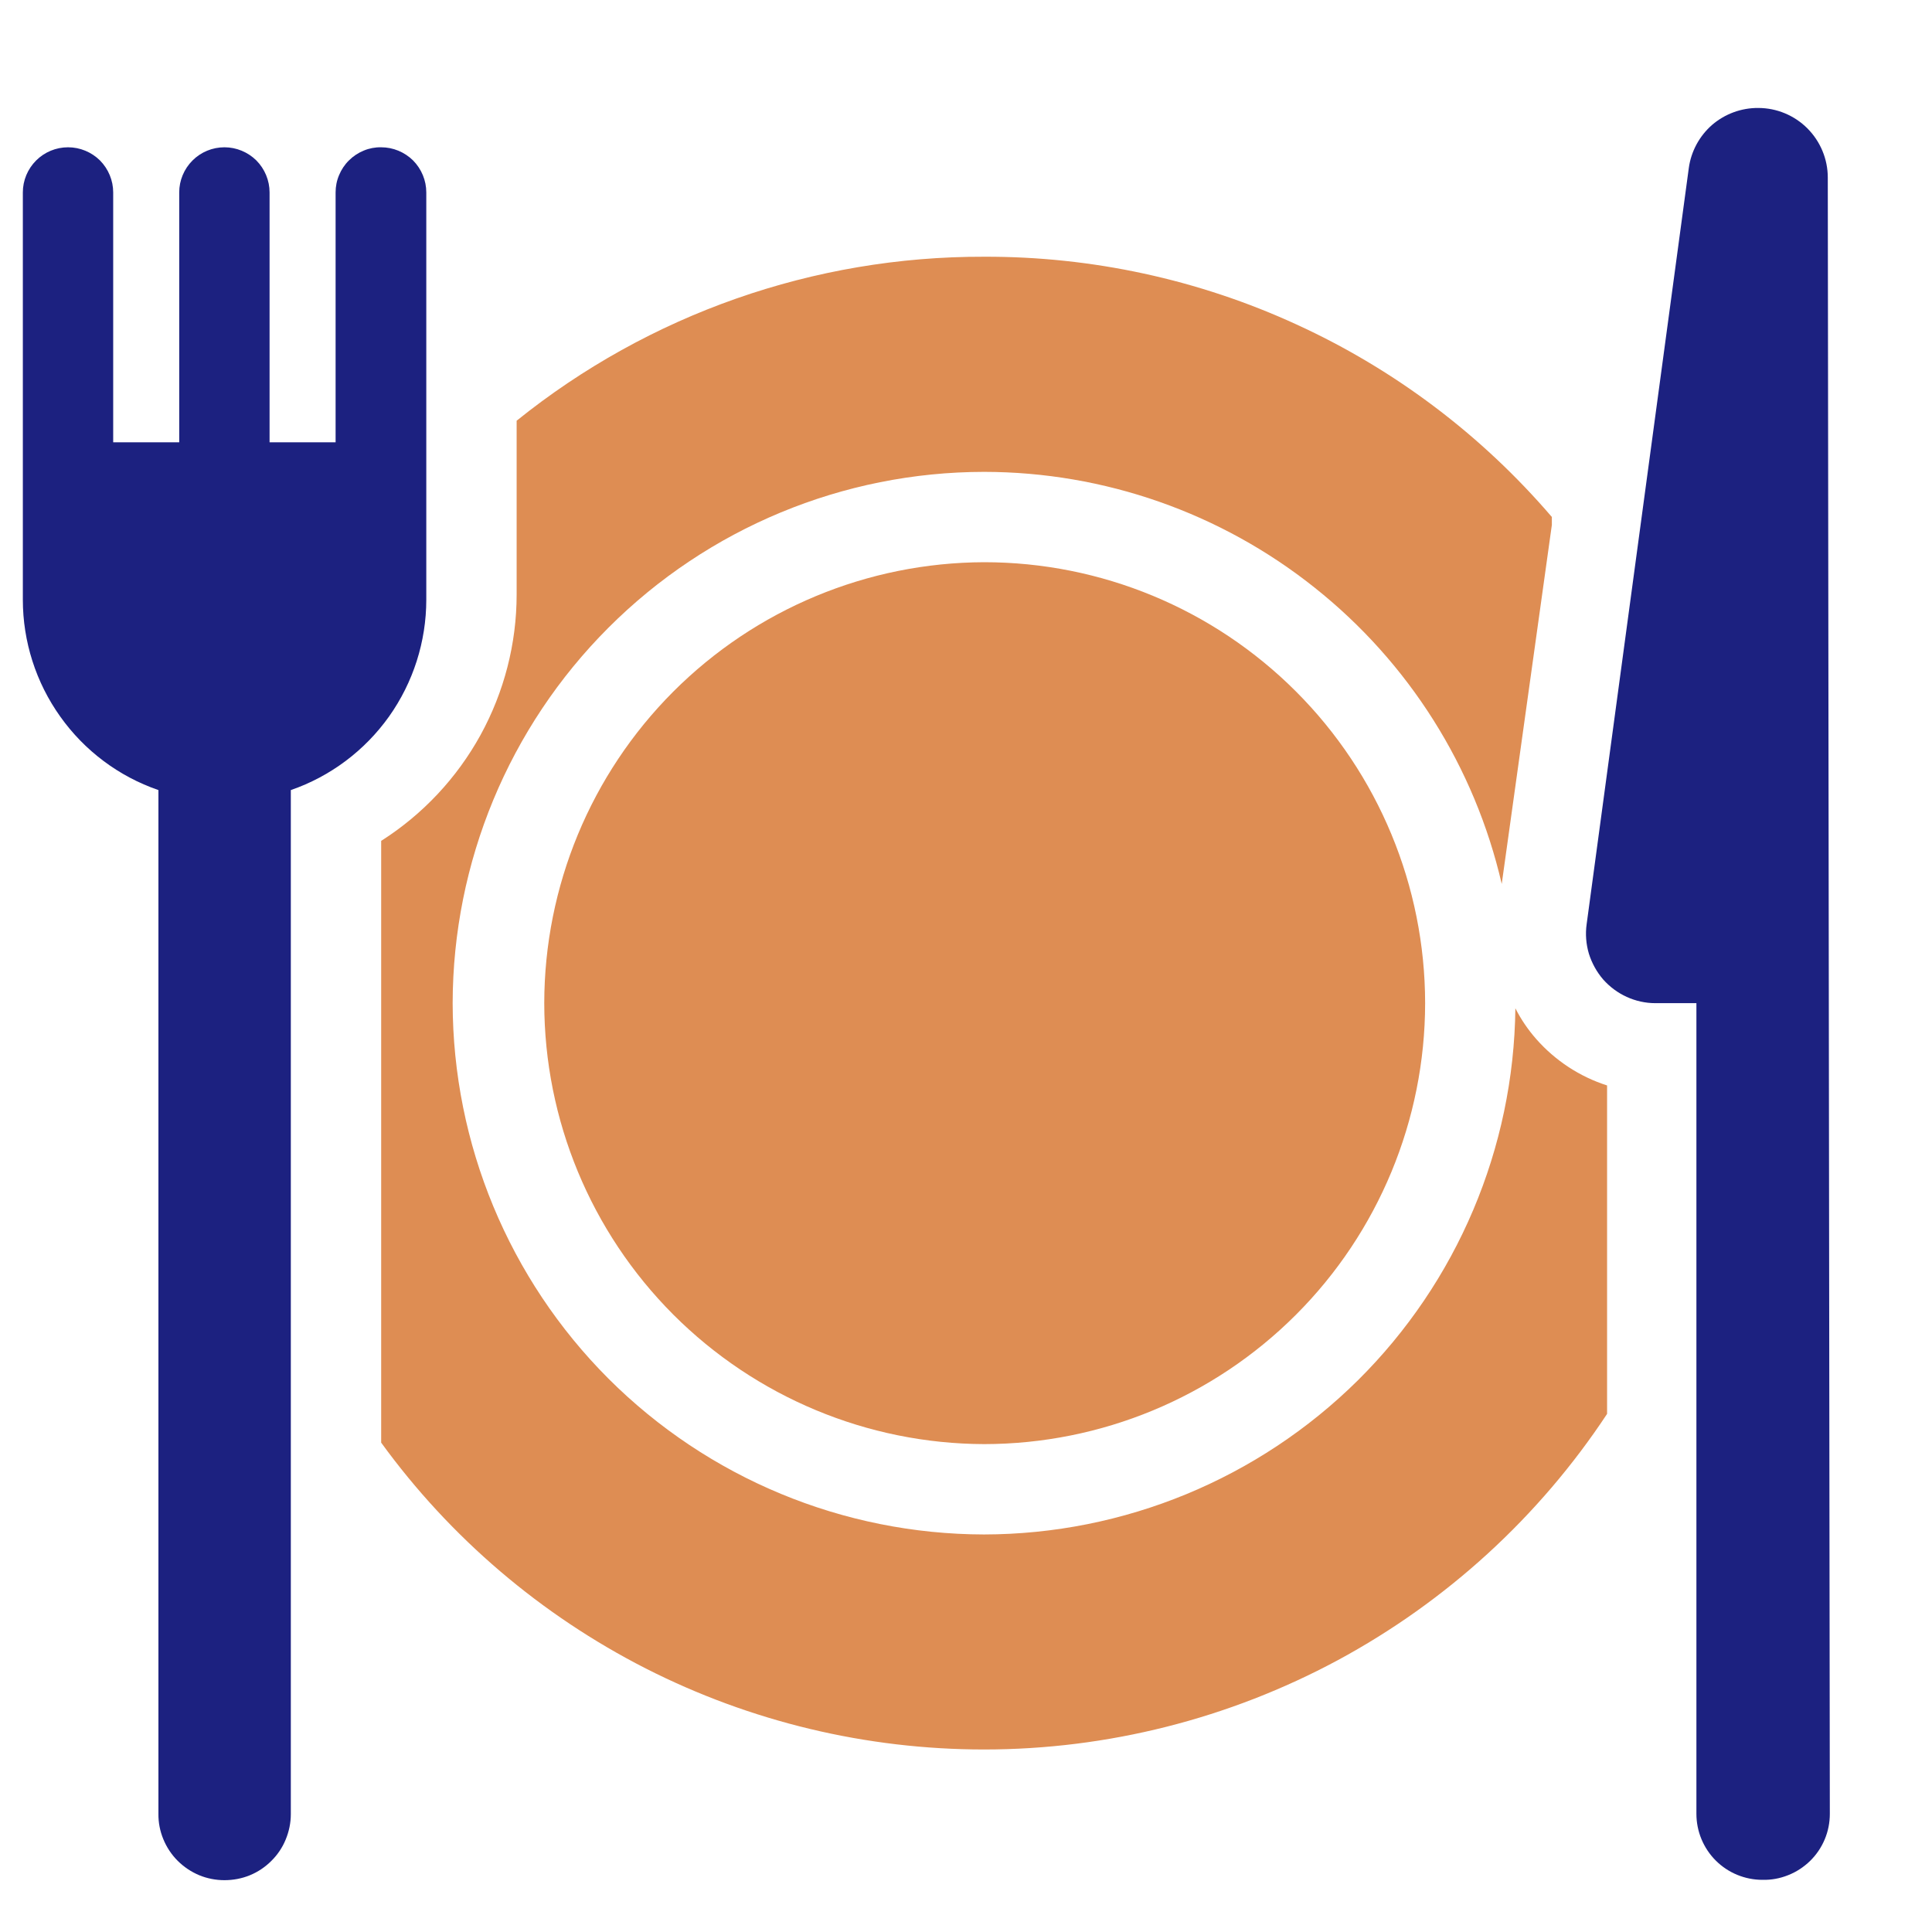
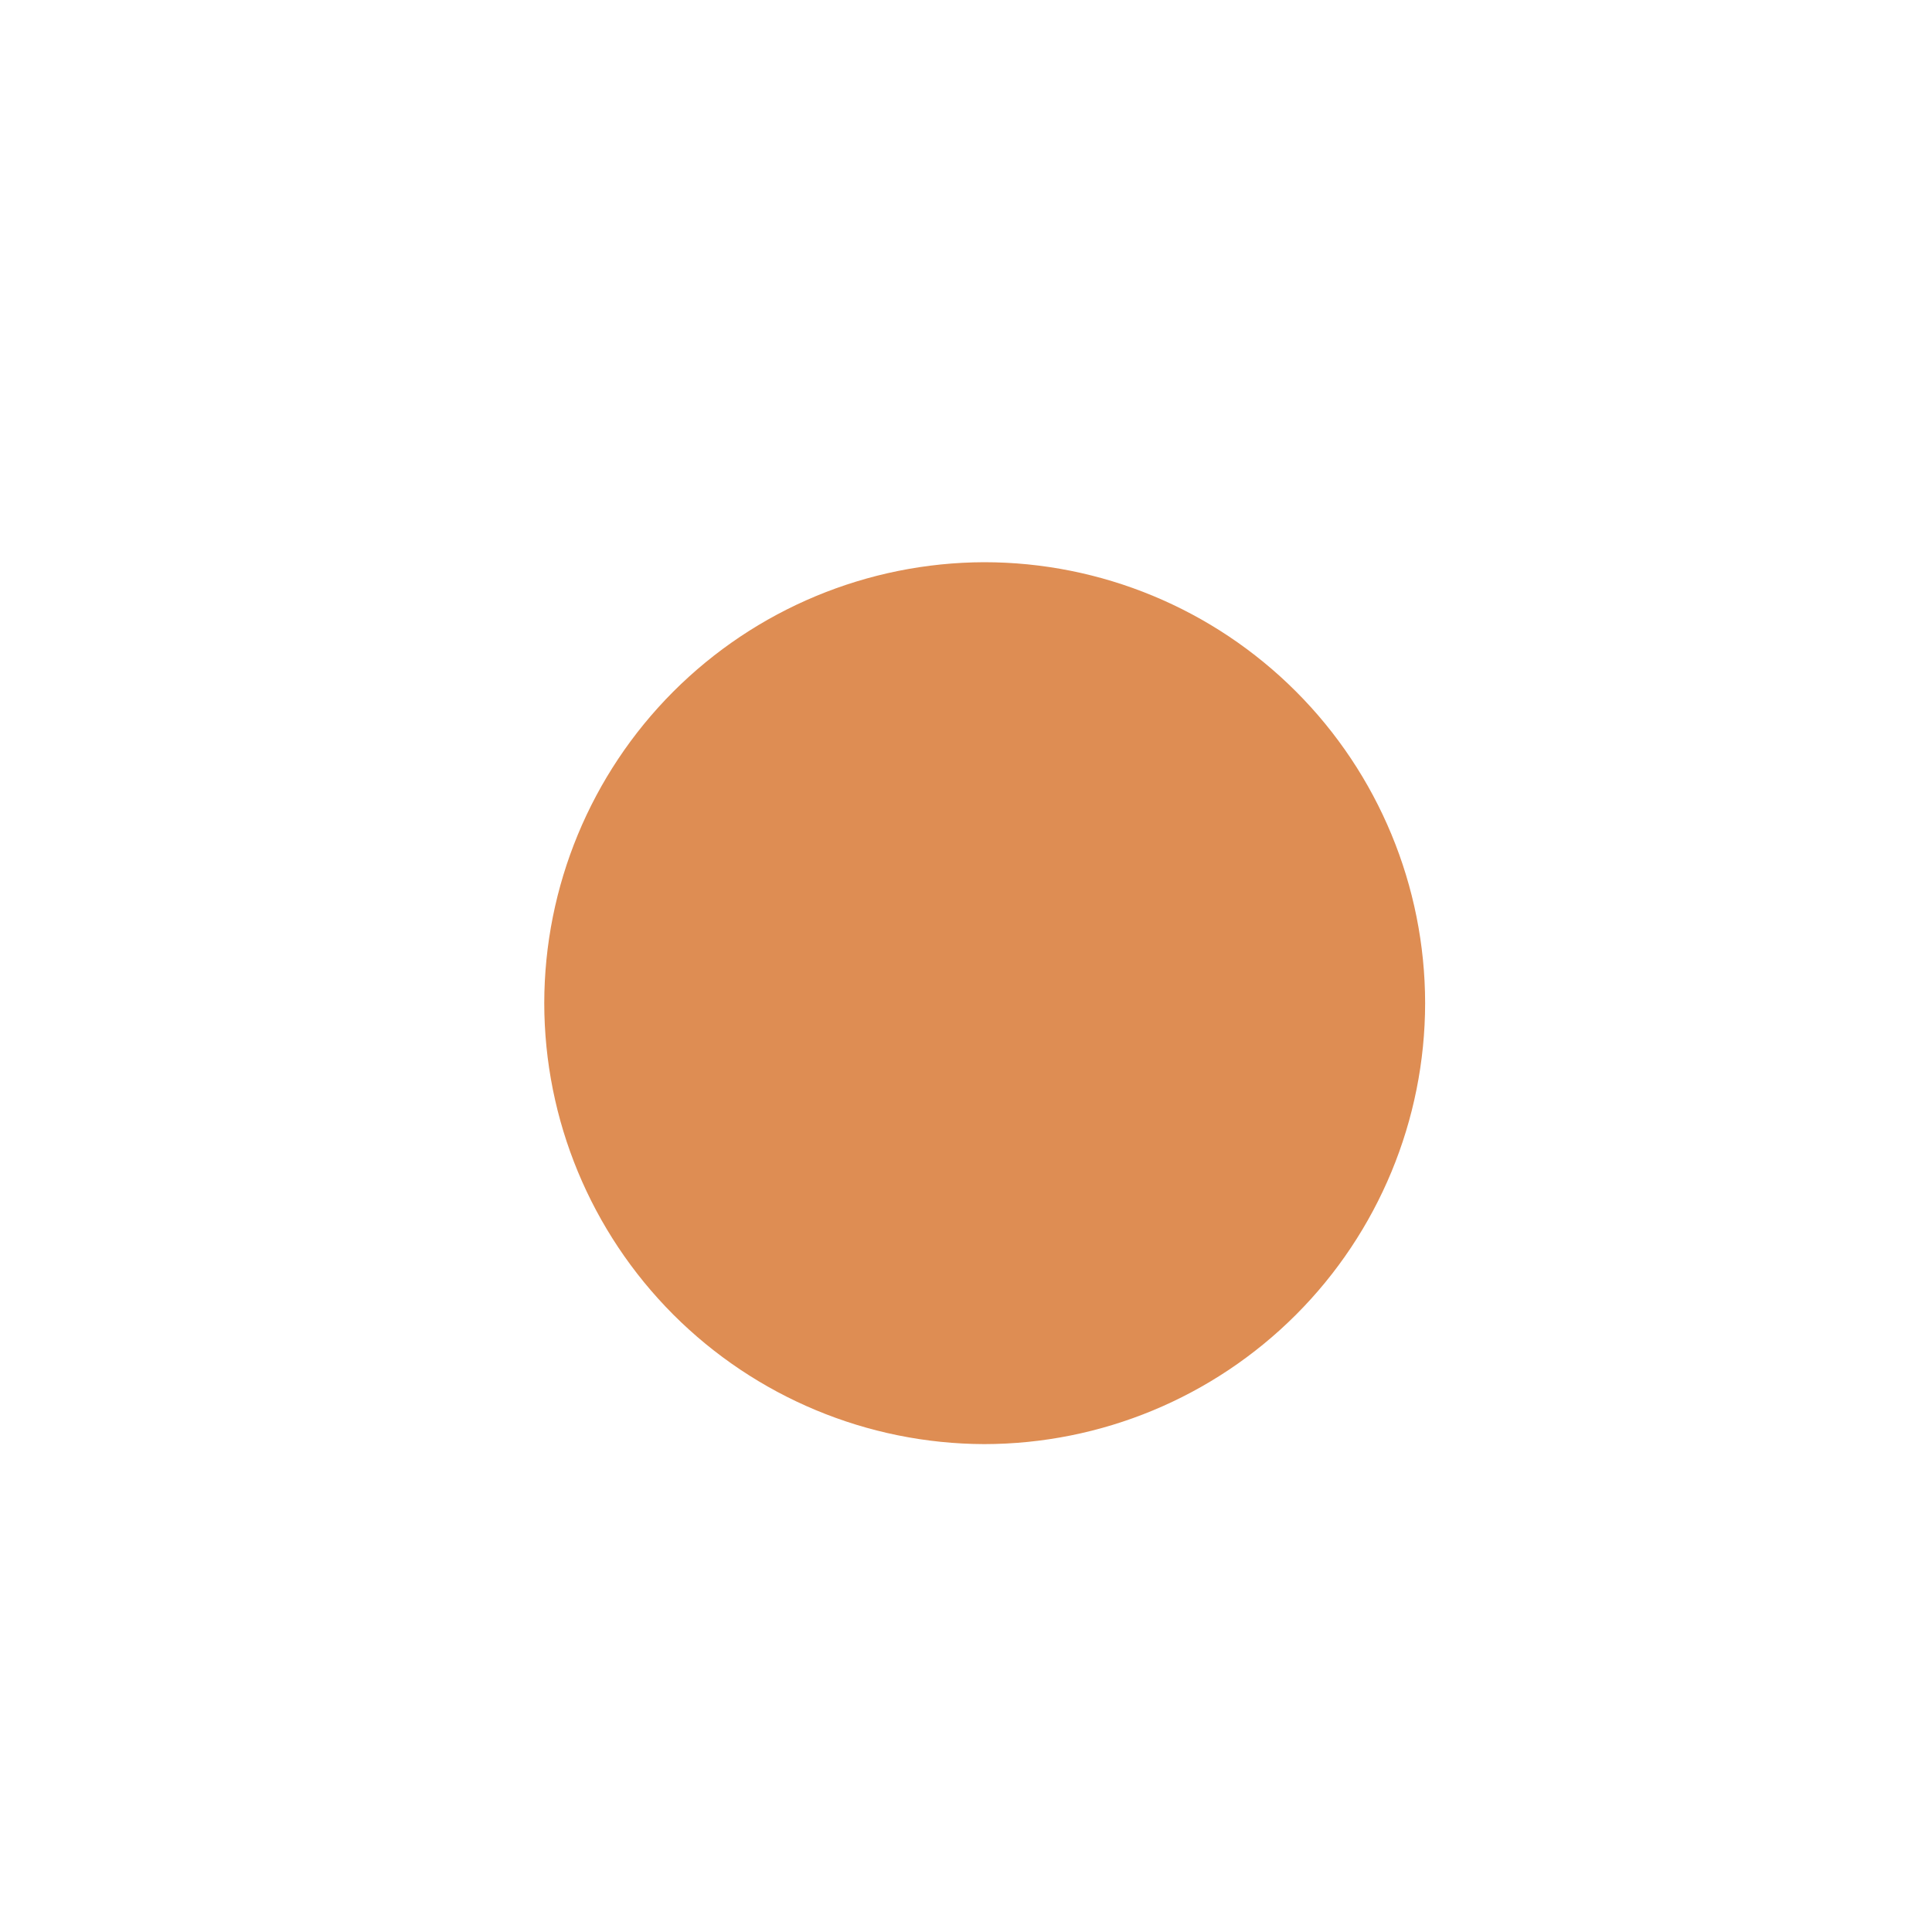
<svg xmlns="http://www.w3.org/2000/svg" width="17" height="17" viewBox="0 0 17 17" fill="none">
-   <path d="M13.517 9.142C13.445 9.06 13.383 8.969 13.334 8.872C13.32 10.104 12.822 11.28 11.947 12.147C11.071 13.013 9.89 13.5 8.659 13.502C7.419 13.5 6.231 13.007 5.354 12.131C4.478 11.254 3.985 10.066 3.983 8.827C3.985 7.587 4.478 6.399 5.354 5.523C6.231 4.646 7.419 4.153 8.659 4.152C9.716 4.153 10.741 4.512 11.568 5.171C12.396 5.829 12.976 6.748 13.214 7.778L13.655 4.619V4.549C13.037 3.828 12.271 3.25 11.408 2.855C10.546 2.459 9.607 2.256 8.659 2.259C7.163 2.255 5.711 2.764 4.546 3.702V5.231C4.546 5.663 4.436 6.089 4.228 6.468C4.019 6.847 3.719 7.167 3.354 7.399V12.694C3.962 13.531 4.76 14.211 5.682 14.681C6.604 15.15 7.624 15.394 8.659 15.394C9.745 15.394 10.815 15.123 11.772 14.608C12.728 14.092 13.542 13.348 14.141 12.441V9.551C13.9 9.474 13.684 9.332 13.517 9.142Z" fill="#DE8D53" />
  <path d="M8.66 4.947C7.633 4.95 6.649 5.36 5.923 6.087C5.198 6.814 4.79 7.799 4.789 8.827C4.79 9.854 5.198 10.839 5.923 11.566C6.649 12.293 7.633 12.704 8.66 12.707C9.689 12.706 10.675 12.297 11.403 11.569C12.13 10.842 12.539 9.855 12.54 8.827C12.539 7.798 12.13 6.811 11.403 6.084C10.675 5.356 9.689 4.947 8.66 4.947Z" fill="#DE8D53" />
-   <path d="M16.083 1.562C16.083 1.4 16.018 1.244 15.903 1.129C15.789 1.015 15.633 0.95 15.471 0.95C15.322 0.949 15.178 1.002 15.065 1.099C14.953 1.197 14.88 1.332 14.86 1.479L13.961 8.133C13.949 8.219 13.956 8.308 13.981 8.392C14.007 8.475 14.05 8.553 14.107 8.619C14.165 8.684 14.235 8.736 14.314 8.772C14.393 8.808 14.479 8.827 14.566 8.827H14.927V15.96C14.927 16.114 14.988 16.262 15.097 16.371C15.206 16.48 15.354 16.541 15.508 16.541C15.585 16.543 15.662 16.529 15.734 16.5C15.806 16.472 15.871 16.429 15.927 16.375C15.982 16.321 16.026 16.257 16.056 16.185C16.086 16.114 16.101 16.037 16.101 15.96L16.083 1.562Z" fill="#1C2180" />
-   <path d="M3.751 1.693C3.751 1.588 3.709 1.487 3.635 1.412C3.56 1.338 3.459 1.296 3.354 1.296C3.301 1.295 3.249 1.305 3.201 1.325C3.152 1.345 3.108 1.374 3.071 1.411C3.033 1.448 3.004 1.492 2.984 1.54C2.963 1.589 2.953 1.641 2.953 1.693V3.892H2.372V1.693C2.372 1.588 2.33 1.487 2.256 1.412C2.181 1.338 2.08 1.296 1.975 1.296C1.869 1.296 1.768 1.338 1.694 1.412C1.619 1.487 1.577 1.588 1.577 1.693V3.892H0.996V1.693C0.996 1.588 0.954 1.487 0.88 1.412C0.805 1.338 0.704 1.296 0.599 1.296C0.493 1.296 0.392 1.338 0.318 1.412C0.243 1.487 0.201 1.588 0.201 1.693V5.277C0.201 5.645 0.316 6.005 0.53 6.305C0.743 6.605 1.045 6.832 1.394 6.952V15.96C1.393 16.037 1.408 16.113 1.437 16.183C1.466 16.254 1.509 16.319 1.563 16.373C1.617 16.427 1.681 16.47 1.752 16.5C1.822 16.529 1.898 16.544 1.975 16.544C2.051 16.544 2.127 16.53 2.198 16.501C2.269 16.472 2.333 16.429 2.387 16.375C2.442 16.321 2.485 16.257 2.514 16.186C2.543 16.116 2.559 16.04 2.559 15.963V6.952C2.907 6.832 3.209 6.605 3.423 6.305C3.636 6.005 3.751 5.645 3.751 5.277V1.693Z" fill="#1C2180" />
</svg>